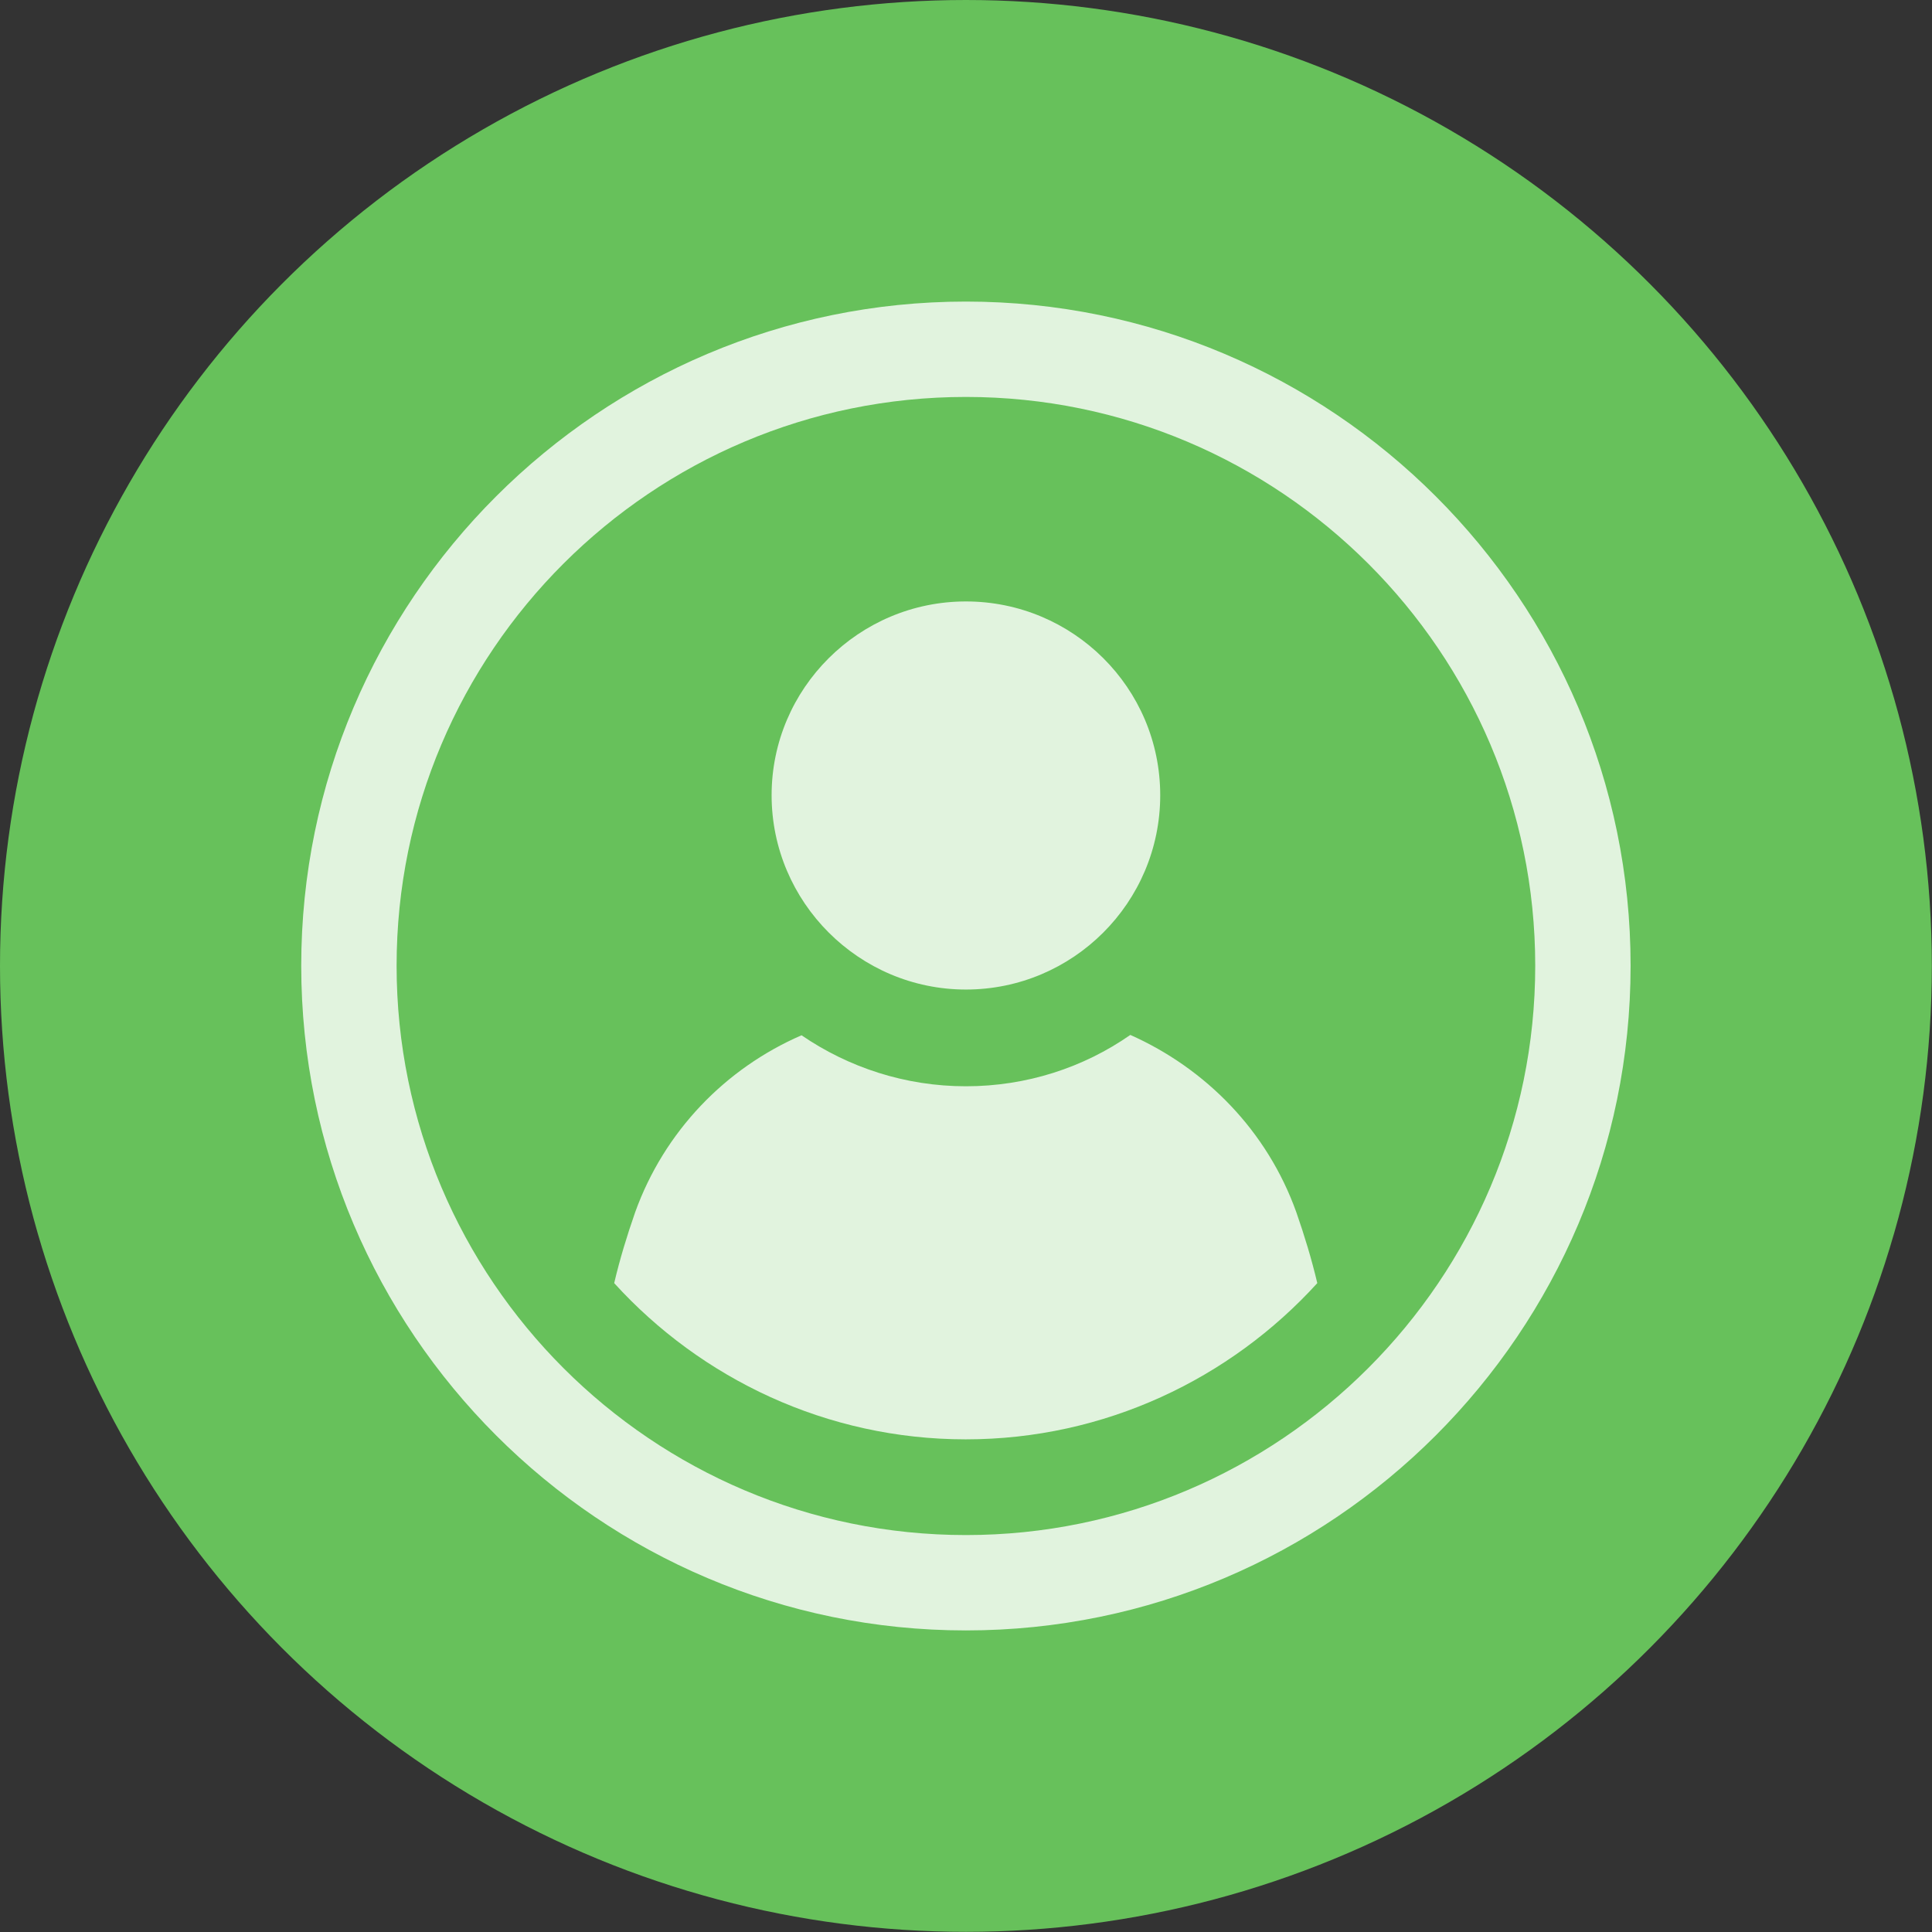
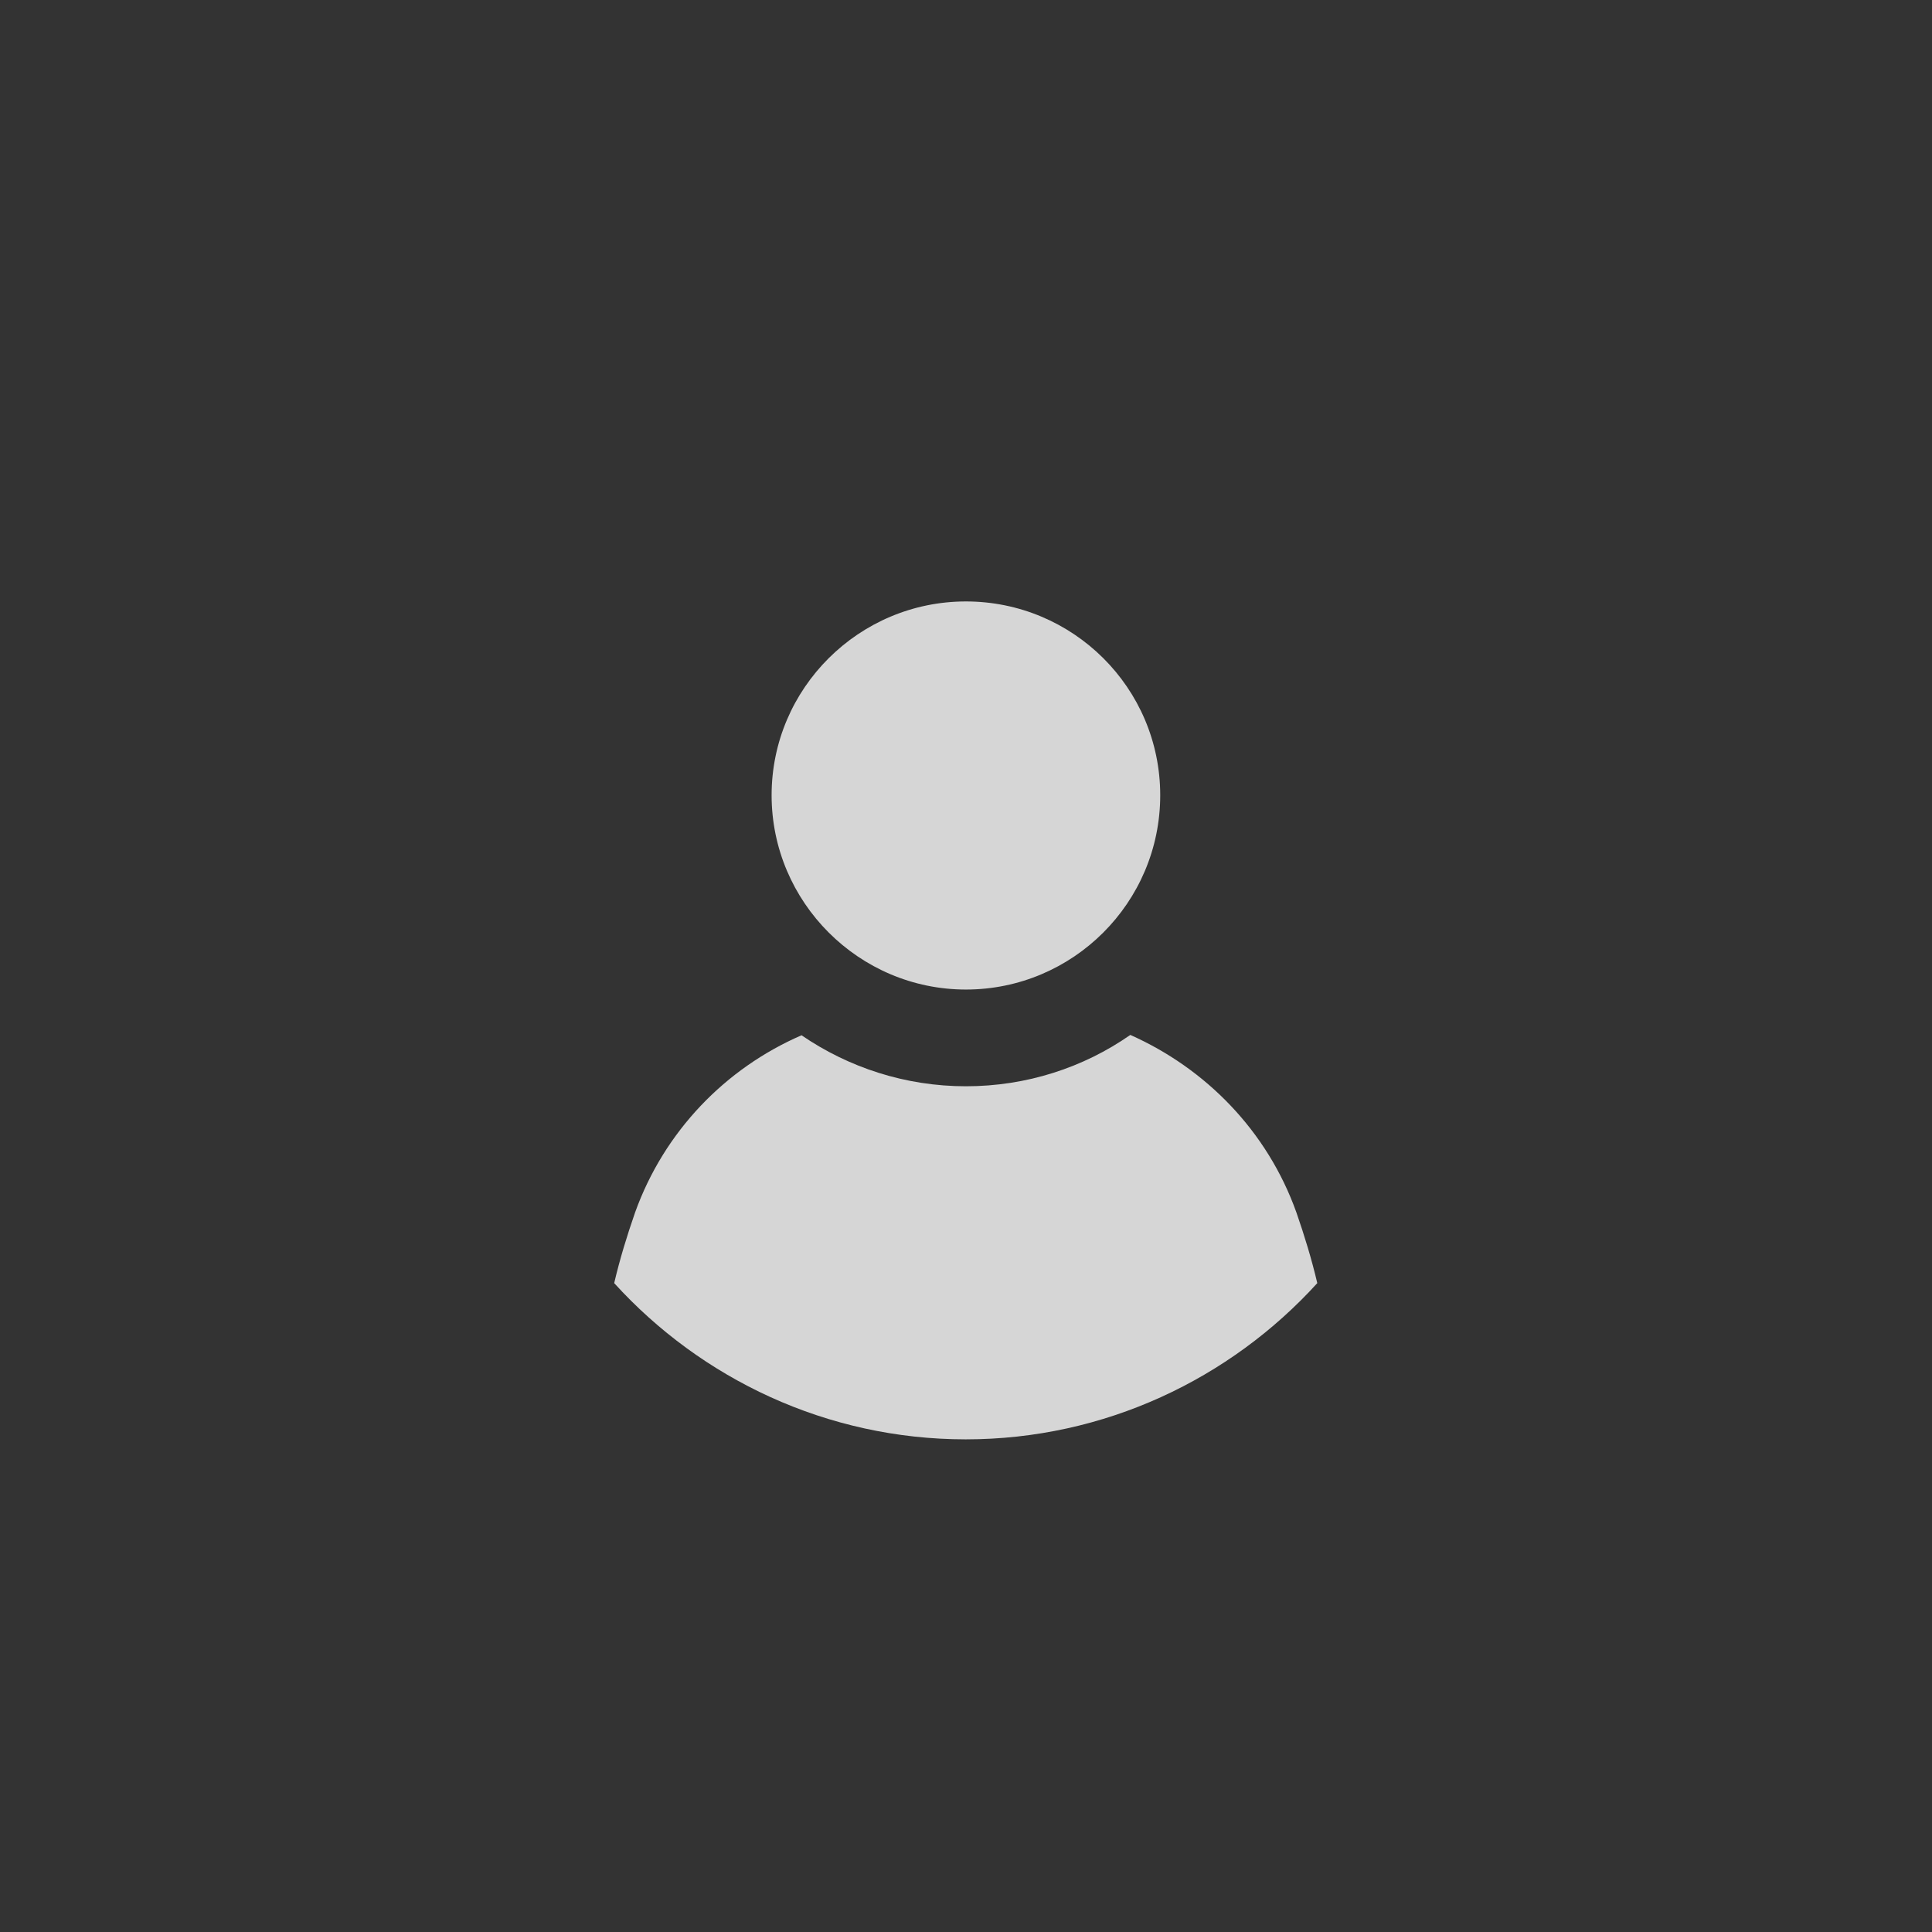
<svg xmlns="http://www.w3.org/2000/svg" id="_レイヤー_2" data-name="レイヤー 2" viewBox="0 0 113.65 113.65">
  <rect x="0" y="0" width="113.65" height="113.65" fill="#333333" stroke="none" />
  <defs>
    <style>
      .cls-1 {
        fill: #67c15b;
      }

      .cls-1, .cls-2 {
        stroke-width: 0px;
      }

      .cls-3 {
        opacity: .8;
      }

      .cls-2 {
        fill: #fff;
      }
    </style>
  </defs>
  <g id="_レイヤー_1-2" data-name="レイヤー 1">
    <g>
-       <circle class="cls-1" cx="56.82" cy="56.82" r="56.82" />
      <g class="cls-3">
        <path class="cls-2" d="M66.49,60.88c-2.75,1.92-6.1,3.02-9.67,3.02s-6.91-1.11-9.67-3c-4.49,1.95-8.08,5.66-9.79,10.42-.48,1.38-.9,2.75-1.23,4.16,5.12,5.63,12.51,9.19,20.68,9.19s15.56-3.56,20.68-9.19c-.33-1.4-.75-2.78-1.23-4.16-1.71-4.79-5.33-8.47-9.79-10.45Z" />
        <path class="cls-2" d="M56.82,58.21c6.29,0,11.43-5.11,11.43-11.43s-5.14-11.4-11.43-11.4-11.43,5.11-11.43,11.4,5.14,11.43,11.43,11.43Z" />
-         <path class="cls-2" d="M56.82,17.74c-21.56,0-39.1,17.53-39.1,39.07s17.54,39.1,39.1,39.1,39.1-17.54,39.1-39.1-17.54-39.07-39.1-39.07ZM56.82,90.3c-18.47,0-33.49-15.02-33.49-33.49s15.02-33.46,33.49-33.46,33.49,15.01,33.49,33.46-15.02,33.49-33.49,33.49Z" />
      </g>
    </g>
  </g>
</svg>